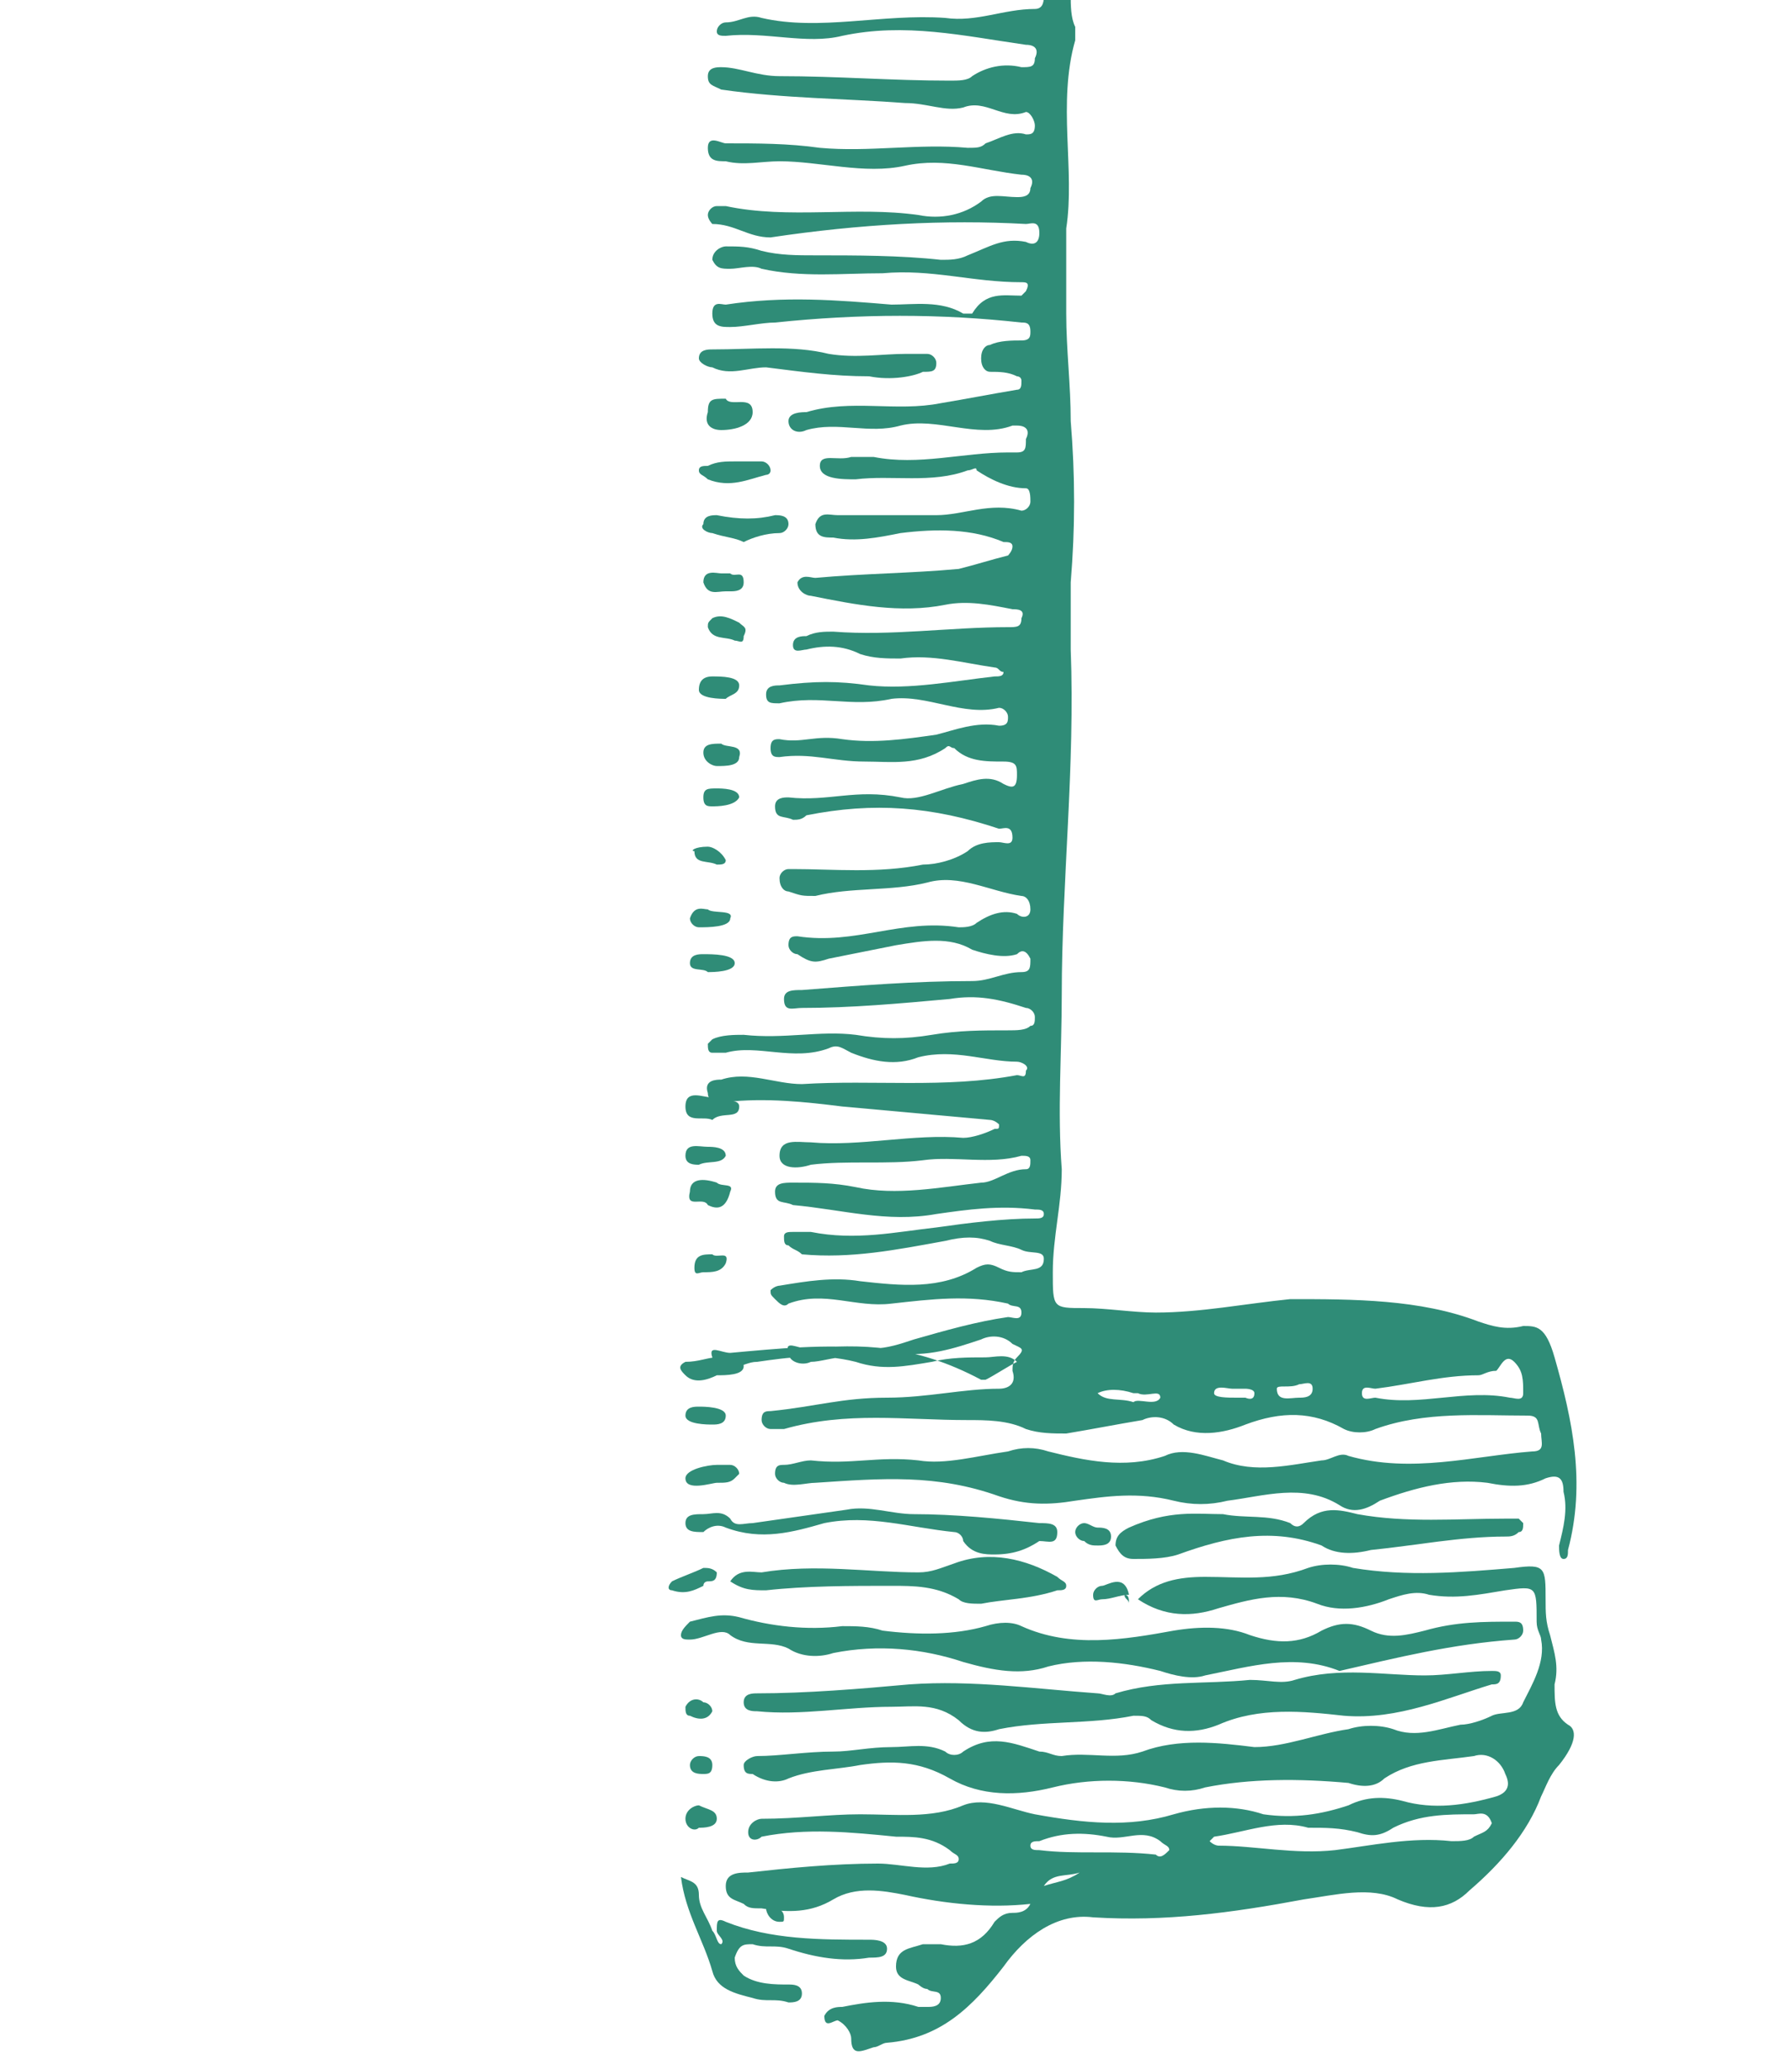
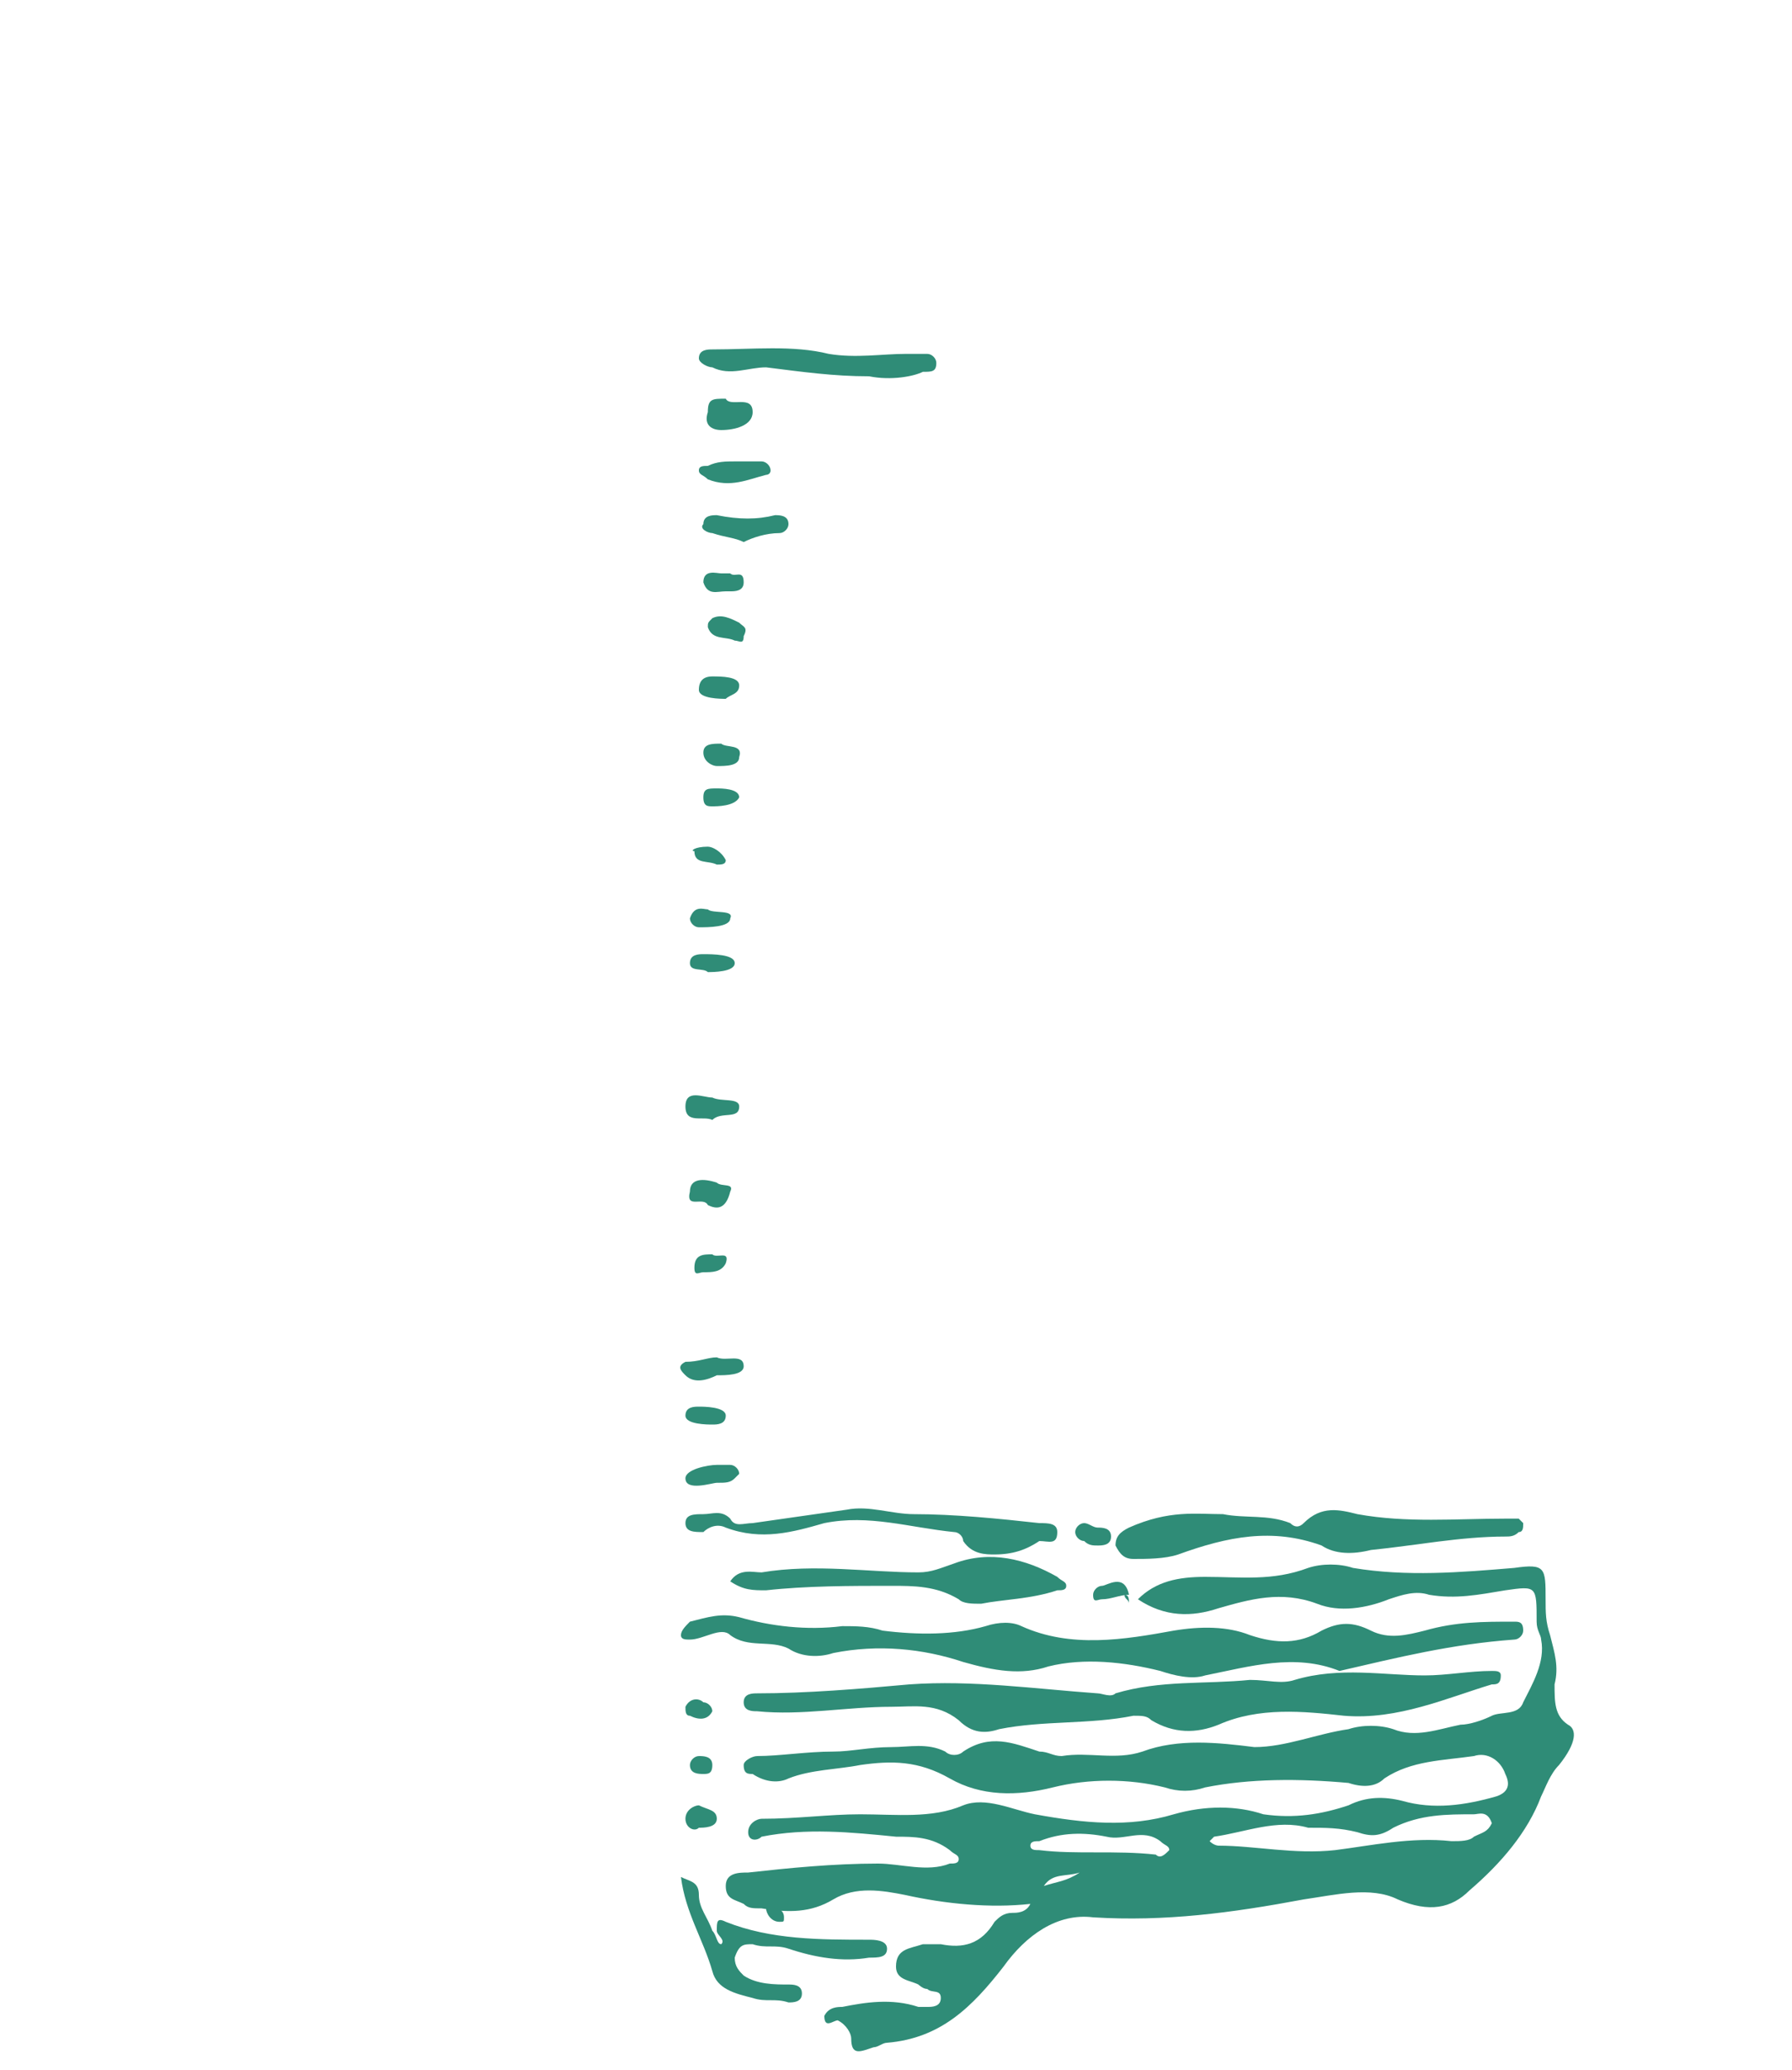
<svg xmlns="http://www.w3.org/2000/svg" id="Layer_1" x="0px" y="0px" viewBox="0 0 40 46.2" style="enable-background:new 0 0 40 46.2;" xml:space="preserve">
  <style type="text/css"> .st0{fill:#2F8C77;} </style>
  <path class="st0" d="M35,38.5c-0.3-0.2-0.3-0.5-0.3-0.9c0.1-0.4,0-0.7-0.1-1.1c-0.1-0.3-0.1-0.5-0.1-0.8c0-0.7,0-0.8-0.7-0.7 c-1.2,0.1-2.4,0.2-3.6,0c-0.3-0.1-0.7-0.1-1,0c-0.8,0.3-1.5,0.2-2.3,0.2c-0.6,0-1.1,0.1-1.5,0.5c0.6,0.4,1.2,0.4,1.8,0.2 c0.7-0.2,1.4-0.4,2.2-0.1c0.5,0.2,1.1,0.1,1.6-0.1c0.3-0.1,0.6-0.2,0.9-0.1c0.6,0.1,1.1,0,1.7-0.1c0.7-0.1,0.7-0.1,0.7,0.7 c0,0.2,0.1,0.3,0.1,0.4c0.1,0.5-0.2,1-0.4,1.4c-0.1,0.3-0.5,0.2-0.7,0.3c-0.2,0.1-0.5,0.2-0.7,0.2c-0.5,0.1-1,0.3-1.5,0.1 c-0.3-0.1-0.7-0.1-1,0c-0.7,0.1-1.4,0.4-2.1,0.4c-0.8-0.1-1.7-0.2-2.5,0.1c-0.6,0.2-1.2,0-1.8,0.1c-0.2,0-0.3-0.1-0.5-0.1 c-0.6-0.2-1.1-0.4-1.7,0c-0.1,0.1-0.3,0.1-0.4,0c-0.4-0.2-0.8-0.1-1.2-0.1c-0.5,0-0.9,0.1-1.3,0.1c-0.6,0-1.2,0.1-1.7,0.1 c-0.1,0-0.3,0.1-0.3,0.2c0,0.2,0.1,0.2,0.2,0.2c0.3,0.2,0.6,0.2,0.8,0.1c0.5-0.2,1.1-0.2,1.6-0.3c0.7-0.1,1.3-0.1,2,0.3 c0.7,0.4,1.5,0.4,2.3,0.2c0.8-0.2,1.7-0.2,2.5,0c0.3,0.1,0.6,0.1,0.9,0c1-0.2,2.1-0.2,3.2-0.1c0.3,0.1,0.6,0.1,0.8-0.1 c0.6-0.4,1.3-0.4,2-0.5c0.3-0.1,0.6,0.1,0.7,0.4c0.1,0.2,0.1,0.4-0.2,0.5c-0.7,0.2-1.4,0.3-2.1,0.1c-0.4-0.1-0.8-0.1-1.2,0.1 c-0.6,0.2-1.2,0.3-1.9,0.2c-0.6-0.2-1.3-0.2-2,0c-1,0.3-2,0.2-3.1,0c-0.5-0.1-1.1-0.4-1.6-0.2c-0.7,0.3-1.5,0.2-2.3,0.2 c-0.7,0-1.4,0.1-2.2,0.1c-0.1,0-0.3,0.1-0.3,0.3c0,0.2,0.2,0.2,0.3,0.1c1-0.2,2-0.1,3,0c0.4,0,0.8,0,1.2,0.3 c0.1,0.1,0.2,0.1,0.2,0.2c0,0.1-0.1,0.1-0.2,0.1c-0.5,0.2-1.1,0-1.6,0c-1,0-2,0.1-2.9,0.2c-0.2,0-0.5,0-0.5,0.3 c0,0.3,0.2,0.3,0.4,0.4c0.1,0.1,0.2,0.1,0.4,0.1c0.6,0.1,1.1,0.1,1.6-0.2c0.5-0.3,1.1-0.2,1.6-0.1c0.9,0.2,1.9,0.3,2.8,0.2 c-0.1,0.2-0.3,0.2-0.4,0.2c-0.2,0-0.3,0.1-0.4,0.2c-0.3,0.5-0.7,0.6-1.2,0.5c-0.1,0-0.2,0-0.4,0c-0.3,0.1-0.6,0.1-0.6,0.5 c0,0.3,0.3,0.3,0.5,0.4c0,0,0.1,0.1,0.2,0.1c0.1,0.1,0.3,0,0.3,0.2c0,0.2-0.2,0.2-0.3,0.2c-0.1,0-0.2,0-0.2,0 c-0.6-0.2-1.2-0.1-1.7,0c-0.1,0-0.3,0-0.4,0.2c0,0.3,0.2,0.1,0.3,0.1c0.2,0.1,0.3,0.3,0.3,0.4c0,0.4,0.2,0.3,0.5,0.2 c0.1,0,0.2-0.1,0.3-0.1c1.2-0.1,1.9-0.8,2.6-1.7c0.5-0.7,1.2-1.2,2-1.1c1.6,0.1,3.1-0.1,4.7-0.4c0.7-0.1,1.5-0.3,2.1,0 c0.7,0.3,1.2,0.2,1.6-0.2c0.7-0.6,1.3-1.3,1.6-2.1c0.1-0.2,0.2-0.5,0.4-0.7C35.2,38.9,35.2,38.6,35,38.5z M23.3,42.1 c0.2-0.3,0.5-0.2,0.8-0.3C23.8,42,23.6,42,23.3,42.1z M25.8,41.4c-0.9-0.1-1.8,0-2.6-0.1c-0.1,0-0.2,0-0.2-0.1 c0-0.1,0.1-0.1,0.2-0.1c0.5-0.2,1-0.2,1.5-0.1c0.4,0.1,0.8-0.2,1.2,0.1c0.1,0.1,0.2,0.1,0.2,0.2C26,41.4,25.9,41.5,25.8,41.4z M32.9,41c-0.1,0.1-0.3,0.1-0.5,0.1c-0.9-0.1-1.8,0.1-2.6,0.2c-0.9,0.1-1.8-0.1-2.6-0.1c0,0-0.1,0-0.2-0.1c0,0,0.1-0.1,0.1-0.1 c0.7-0.1,1.4-0.4,2.1-0.2c0.4,0,0.7,0,1.1,0.1c0.3,0.1,0.5,0.1,0.8-0.1c0.6-0.3,1.2-0.3,1.8-0.3c0.1,0,0.3-0.1,0.4,0.2 C33.2,40.9,33.1,40.9,32.9,41z" />
  <path class="st0" d="M29.9,37.3c-1-0.4-2-0.1-3,0.1c-0.3,0.1-0.7,0-1-0.1c-0.8-0.2-1.7-0.3-2.5-0.1c-0.6,0.2-1.2,0.1-1.9-0.1 c-0.9-0.3-1.9-0.4-2.9-0.2c-0.3,0.1-0.7,0.1-1-0.1c-0.4-0.2-0.9,0-1.3-0.3c-0.2-0.2-0.6,0.1-0.9,0.1c-0.1,0-0.2,0-0.2-0.1 c0-0.1,0.1-0.2,0.2-0.3c0.4-0.1,0.7-0.2,1.1-0.1c0.7,0.2,1.5,0.3,2.3,0.2c0.3,0,0.6,0,0.9,0.1c0.8,0.1,1.6,0.1,2.3-0.1 c0.3-0.1,0.6-0.1,0.8,0c1.1,0.5,2.3,0.3,3.4,0.1c0.6-0.1,1.2-0.1,1.7,0.1c0.6,0.2,1.1,0.2,1.6-0.1c0.4-0.2,0.7-0.2,1.1,0 c0.4,0.2,0.8,0.1,1.2,0c0.7-0.2,1.3-0.2,2-0.2c0.1,0,0.2,0,0.2,0.2c0,0.1-0.1,0.2-0.2,0.2C32.4,36.7,31.2,37,29.9,37.3z" />
  <path class="st0" d="M30,38.3c-0.9-0.1-1.9-0.2-2.8,0.2c-0.5,0.2-1,0.2-1.5-0.1c-0.1-0.1-0.2-0.1-0.4-0.1c-1,0.2-2,0.1-3,0.3 c-0.3,0.1-0.6,0.1-0.9-0.2c-0.5-0.4-1-0.3-1.5-0.3c-1,0-2,0.2-3,0.1c-0.1,0-0.3,0-0.3-0.2c0-0.2,0.2-0.2,0.3-0.2 c1.1,0,2.3-0.1,3.4-0.2c1.4-0.1,2.8,0.1,4.2,0.2c0.1,0,0.3,0.1,0.4,0c1-0.3,2-0.2,3-0.3c0.4,0,0.7,0.1,1,0c1-0.3,2-0.1,2.9-0.1 c0.5,0,1-0.1,1.5-0.1c0.1,0,0.2,0,0.2,0.1c0,0.2-0.1,0.2-0.2,0.2c0,0,0,0,0,0C32.3,37.9,31.2,38.4,30,38.3z" />
  <path class="st0" d="M27.3,33.8c0.5,0.1,1,0,1.5,0.2c0.1,0.1,0.2,0.1,0.3,0c0.4-0.4,0.8-0.3,1.2-0.2c1.1,0.2,2.2,0.1,3.3,0.1 c0.1,0,0.2,0,0.3,0c0,0,0.1,0.1,0.1,0.1c0,0.1,0,0.2-0.1,0.2c-0.1,0.1-0.2,0.1-0.3,0.1c-1,0-2,0.2-3,0.3c-0.4,0.1-0.8,0.1-1.1-0.1 c-1.1-0.4-2.1-0.2-3.2,0.2c-0.3,0.1-0.7,0.1-1,0.1c-0.2,0-0.3-0.1-0.4-0.3c0-0.2,0.1-0.3,0.3-0.4C26.1,33.7,26.7,33.8,27.3,33.8z" />
  <path class="st0" d="M21.9,35.8c-0.2,0-0.4,0-0.5-0.1c-0.5-0.3-1-0.3-1.5-0.3c-0.9,0-1.9,0-2.8,0.1c-0.3,0-0.5,0-0.8-0.2 c0.2-0.3,0.5-0.2,0.7-0.2c1.2-0.2,2.4,0,3.5,0c0.3,0,0.5-0.1,0.8-0.2c0.8-0.3,1.6-0.1,2.3,0.3c0.1,0.1,0.2,0.1,0.2,0.2 c0,0.1-0.1,0.1-0.2,0.1C23,35.7,22.4,35.7,21.9,35.8z" />
  <path class="st0" d="M22.2,34.7c-0.2,0-0.5,0-0.7-0.3c0-0.1-0.1-0.2-0.2-0.2c-1-0.1-1.9-0.4-2.9-0.2c-0.7,0.2-1.4,0.4-2.2,0.1 c-0.2-0.1-0.4,0-0.5,0.1c-0.2,0-0.4,0-0.4-0.2c0-0.2,0.2-0.2,0.4-0.2c0.2,0,0.4-0.1,0.6,0.1c0.1,0.2,0.3,0.1,0.5,0.1 c0.7-0.1,1.4-0.2,2.1-0.3c0.5-0.1,1,0.1,1.5,0.1c0.9,0,1.9,0.1,2.8,0.2c0.2,0,0.4,0,0.4,0.2c0,0.3-0.2,0.2-0.4,0.2 C22.9,34.6,22.6,34.7,22.2,34.7z" />
  <path class="st0" d="M15.2,41.9c0.2,0.1,0.4,0.1,0.4,0.4c0,0.3,0.2,0.5,0.3,0.8c0.1,0.1,0.1,0.3,0.2,0.3c0.1-0.1-0.1-0.2-0.1-0.3 c0-0.2,0-0.3,0.2-0.2c1,0.4,2.1,0.4,3.2,0.4c0.1,0,0.4,0,0.4,0.2c0,0.2-0.2,0.2-0.4,0.2c-0.6,0.1-1.2,0-1.8-0.2 c-0.3-0.1-0.5,0-0.8-0.1c-0.2,0-0.3,0-0.4,0.3c0,0.2,0.1,0.3,0.2,0.4c0.3,0.2,0.7,0.2,1,0.2c0.1,0,0.3,0,0.3,0.2 c0,0.2-0.2,0.2-0.3,0.2c-0.3-0.1-0.5,0-0.8-0.1c-0.4-0.1-0.8-0.2-0.9-0.6C15.7,43.3,15.3,42.7,15.2,41.9z" />
  <path class="st0" d="M19.4,8.4c-0.8,0-1.5-0.1-2.3-0.2c-0.4,0-0.8,0.2-1.2,0c-0.1,0-0.3-0.1-0.3-0.2c0-0.2,0.2-0.2,0.3-0.2 c0.9,0,1.8-0.1,2.6,0.1c0.6,0.1,1.2,0,1.7,0c0.2,0,0.3,0,0.5,0c0.1,0,0.2,0.1,0.2,0.2c0,0.2-0.1,0.2-0.3,0.2 C20.4,8.4,19.9,8.5,19.4,8.4z" />
  <path class="st0" d="M16.6,12.1c-0.2-0.1-0.4-0.1-0.7-0.2c-0.1,0-0.3-0.1-0.2-0.2c0-0.2,0.2-0.2,0.3-0.2c0.5,0.1,0.9,0.1,1.3,0 c0.1,0,0.3,0,0.3,0.2c0,0.1-0.1,0.2-0.2,0.2C17.1,11.9,16.8,12,16.6,12.1z" />
  <path class="st0" d="M16.2,8.9c0.1,0.2,0.6-0.1,0.6,0.3c0,0.3-0.4,0.4-0.7,0.4c-0.2,0-0.4-0.1-0.3-0.4C15.8,8.9,15.9,8.9,16.2,8.9z" />
  <path class="st0" d="M16,30.3c0.2,0.1,0.6-0.1,0.6,0.2c0,0.2-0.4,0.2-0.6,0.2c-0.2,0.1-0.5,0.2-0.7,0c-0.1-0.1-0.2-0.2,0-0.3 C15.6,30.4,15.8,30.3,16,30.3z" />
  <path class="st0" d="M15.9,25c-0.2-0.1-0.6,0.1-0.6-0.3c0-0.4,0.4-0.2,0.6-0.2c0.2,0.1,0.6,0,0.6,0.2C16.5,25,16.1,24.8,15.9,25z" />
  <path class="st0" d="M16.4,10.3c0.2,0,0.4,0,0.6,0c0.1,0,0.2,0.1,0.2,0.2c0,0.1-0.1,0.1-0.1,0.1c-0.4,0.1-0.8,0.3-1.3,0.1 c-0.1-0.1-0.2-0.1-0.2-0.2c0-0.1,0.1-0.1,0.2-0.1C16,10.3,16.2,10.3,16.4,10.3z" />
  <path class="st0" d="M15.8,26.9c-0.1-0.2-0.5,0.1-0.4-0.3c0-0.3,0.3-0.3,0.6-0.2c0.1,0.1,0.4,0,0.3,0.2C16.2,27,16,27,15.8,26.9z" />
  <path class="st0" d="M16.4,14.3c-0.2-0.1-0.5,0-0.6-0.3c0-0.1,0-0.1,0.1-0.2c0.2-0.1,0.4,0,0.6,0.1c0.1,0.1,0.2,0.1,0.1,0.3 C16.6,14.4,16.5,14.3,16.4,14.3z" />
  <path class="st0" d="M16.1,16.6c0.1,0.1,0.5,0,0.4,0.3c0,0.2-0.3,0.2-0.5,0.2c-0.1,0-0.3-0.1-0.3-0.3C15.7,16.6,15.9,16.6,16.1,16.6 z" />
-   <path class="st0" d="M15.7,35c0.1,0,0.2,0,0.3,0.1c0,0.2-0.1,0.2-0.2,0.2c0,0-0.1,0-0.1,0.1c-0.2,0.1-0.4,0.2-0.7,0.1 c-0.1,0-0.1-0.1,0-0.2C15.2,35.2,15.5,35.1,15.7,35z" />
  <path class="st0" d="M16.3,12.8c0.1,0.1,0.3-0.1,0.3,0.2c0,0.2-0.2,0.2-0.3,0.2c0,0-0.1,0-0.1,0c-0.2,0-0.4,0.1-0.5-0.2 c0-0.3,0.3-0.2,0.4-0.2C16.2,12.8,16.3,12.8,16.3,12.8z" />
  <path class="st0" d="M16.1,32.7c0,0,0.1,0,0.2,0s0.2,0.1,0.2,0.2c0,0-0.1,0.1-0.1,0.1c-0.1,0.1-0.2,0.1-0.4,0.1 c-0.1,0-0.7,0.2-0.7-0.1c0-0.2,0.5-0.3,0.7-0.3C15.9,32.7,16,32.7,16.1,32.7z" />
  <path class="st0" d="M24.5,34.5c-0.1,0-0.2,0-0.3-0.1c-0.1,0-0.2-0.1-0.2-0.2c0-0.1,0.1-0.2,0.2-0.2c0.1,0,0.2,0.1,0.3,0.1 c0.1,0,0.3,0,0.3,0.2C24.8,34.5,24.6,34.5,24.5,34.5z" />
-   <path class="st0" d="M15.6,26c-0.1,0-0.3,0-0.3-0.2c0-0.3,0.3-0.2,0.5-0.2c0.1,0,0.4,0,0.4,0.2C16.1,26,15.8,25.9,15.6,26z" />
  <path class="st0" d="M15.8,21.7c-0.1-0.1-0.4,0-0.4-0.2c0-0.2,0.2-0.2,0.3-0.2c0.2,0,0.7,0,0.7,0.2C16.4,21.7,15.9,21.7,15.8,21.7z" />
  <path class="st0" d="M16,40.6c0,0.2-0.3,0.2-0.4,0.2c-0.1,0.1-0.3,0-0.3-0.2c0-0.2,0.2-0.3,0.3-0.3C15.8,40.4,16,40.4,16,40.6z" />
  <path class="st0" d="M25.2,35.6c-0.2,0-0.4,0.1-0.6,0.1c-0.1,0-0.2,0.1-0.2-0.1c0-0.1,0.1-0.2,0.2-0.2 C24.7,35.4,25.1,35.1,25.2,35.6z" />
  <path class="st0" d="M15.6,31.4c0.1,0,0.6,0,0.6,0.2c0,0.2-0.2,0.2-0.3,0.2c-0.1,0-0.6,0-0.6-0.2C15.3,31.4,15.5,31.4,15.6,31.4z" />
  <path class="st0" d="M16.5,15.3c0,0.2-0.2,0.2-0.3,0.3c-0.1,0-0.6,0-0.6-0.2c0-0.2,0.1-0.3,0.3-0.3C16.1,15.1,16.5,15.1,16.5,15.3z" />
  <path class="st0" d="M15.8,18.9c0.1,0,0.3,0.1,0.4,0.3c0,0.1-0.1,0.1-0.2,0.1c-0.2-0.1-0.5,0-0.5-0.3C15.4,19,15.5,18.9,15.8,18.9z" />
  <path class="st0" d="M15.9,28c0.1,0.1,0.4-0.1,0.3,0.2c-0.1,0.2-0.3,0.2-0.5,0.2c-0.1,0-0.2,0.1-0.2-0.1C15.5,28,15.7,28,15.9,28z" />
  <path class="st0" d="M15.8,20.3c0.1,0.1,0.6,0,0.5,0.2c0,0.2-0.5,0.2-0.7,0.2c-0.1,0-0.2-0.1-0.2-0.2C15.5,20.2,15.7,20.3,15.8,20.3 z" />
  <path class="st0" d="M15.6,39.2c0.1,0,0.3,0,0.3,0.2c0,0.2-0.1,0.2-0.2,0.2c-0.1,0-0.3,0-0.3-0.2C15.4,39.3,15.5,39.2,15.6,39.2z" />
  <path class="st0" d="M15.9,38.2c-0.1,0.2-0.3,0.2-0.5,0.1c-0.1,0-0.1-0.1-0.1-0.2c0.1-0.2,0.3-0.2,0.4-0.1 C15.8,38,15.9,38.1,15.9,38.2z" />
  <path class="st0" d="M15.9,18c-0.1,0-0.2,0-0.2-0.2c0-0.2,0.1-0.2,0.3-0.2c0.1,0,0.5,0,0.5,0.2C16.4,18,16,18,15.9,18z" />
  <path class="st0" d="M17.2,42.5c0.1,0.1,0.3,0.1,0.3,0.3c0,0.1,0,0.1-0.1,0.1c-0.2,0-0.3-0.2-0.3-0.3C17.2,42.4,17.2,42.5,17.2,42.5 z" />
  <path class="st0" d="M25.1,35.6c0,0.1,0.1,0.1,0.1,0.2v0C25.2,35.7,25.2,35.6,25.1,35.6C25.2,35.6,25.1,35.6,25.1,35.6z" />
-   <path class="st0" d="M34,29.6c-0.4,0.1-0.7,0-1-0.1C31.7,29,30.2,29,28.8,29c-1,0.1-2,0.3-3,0.3c-0.5,0-1.1-0.1-1.6-0.1 c-0.7,0-0.7,0-0.7-0.8c0-0.8,0.2-1.5,0.2-2.3c-0.1-1.3,0-2.6,0-3.9c0-2.5,0.3-5.1,0.2-7.7c0-0.5,0-1,0-1.5c0.1-1.2,0.1-2.4,0-3.6 c0-0.8-0.1-1.6-0.1-2.4c0-0.6,0-1.3,0-1.9C24,3.8,23.6,2.3,24,0.9c0-0.1,0-0.2,0-0.3c-0.1-0.2-0.1-0.5-0.1-0.7h-0.6 c0,0.1,0,0.3-0.2,0.3c-0.7,0-1.3,0.3-2,0.2c-1.4-0.1-2.8,0.3-4.1,0c-0.3-0.1-0.5,0.1-0.8,0.1c-0.1,0-0.2,0.1-0.2,0.2 c0,0.1,0.1,0.1,0.2,0.1c0.9-0.1,1.8,0.2,2.6,0c1.4-0.3,2.7,0,4.1,0.2c0.2,0,0.3,0.1,0.2,0.3c0,0.2-0.1,0.2-0.3,0.2 c-0.4-0.1-0.8,0-1.1,0.2c-0.1,0.1-0.3,0.1-0.5,0.1c-1.3,0-2.5-0.1-3.8-0.1c-0.5,0-0.9-0.2-1.3-0.2c-0.1,0-0.3,0-0.3,0.2 c0,0.2,0.1,0.2,0.3,0.3c1.4,0.2,2.8,0.2,4.1,0.3c0.5,0,0.9,0.2,1.3,0.1c0.5-0.2,0.9,0.3,1.4,0.1c0.1,0,0.2,0.2,0.2,0.3 c0,0.2-0.1,0.2-0.2,0.2c-0.3-0.1-0.6,0.1-0.9,0.2c-0.1,0.1-0.2,0.1-0.4,0.1c-1.1-0.1-2.2,0.1-3.3,0c-0.7-0.1-1.4-0.1-2.1-0.1 c-0.1,0-0.4-0.2-0.4,0.1c0,0.3,0.2,0.3,0.4,0.3c0.4,0.1,0.8,0,1.2,0c0.9,0,1.9,0.3,2.8,0.1c0.9-0.2,1.7,0.1,2.6,0.2 c0.2,0,0.3,0.1,0.2,0.3c0,0.2-0.2,0.2-0.3,0.2c-0.3,0-0.6-0.1-0.8,0.1c-0.4,0.3-0.9,0.4-1.4,0.3c-1.4-0.2-2.9,0.1-4.3-0.2 c-0.1,0-0.2,0-0.2,0c-0.1,0-0.2,0.1-0.2,0.2c0,0.1,0.1,0.2,0.1,0.2c0.5,0,0.8,0.3,1.3,0.3C19.2,5,21.1,4.9,22.9,5 c0.1,0,0.3-0.1,0.3,0.2c0,0.2-0.1,0.3-0.3,0.2c-0.5-0.1-0.8,0.1-1.3,0.3c-0.2,0.1-0.4,0.1-0.6,0.1c-0.9-0.1-1.9-0.1-2.8-0.1 c-0.4,0-0.8,0-1.2-0.1c-0.3-0.1-0.5-0.1-0.8-0.1c-0.1,0-0.3,0.1-0.3,0.3C16,6,16.1,6,16.3,6c0.2,0,0.5-0.1,0.7,0 c0.9,0.2,1.8,0.1,2.7,0.1c1.1-0.1,2,0.2,3.1,0.2c0.1,0,0.2,0,0.1,0.2c0,0-0.1,0.1-0.1,0.1c-0.4,0-0.8-0.1-1.1,0.4c0,0-0.1,0-0.2,0 c-0.5-0.3-1.1-0.2-1.6-0.2c-1.2-0.1-2.4-0.2-3.7,0c-0.1,0-0.3-0.1-0.3,0.2s0.2,0.3,0.4,0.3c0.3,0,0.7-0.1,1-0.1 C19.2,7,21,7,22.8,7.2c0.1,0,0.2,0,0.2,0.2c0,0.1,0,0.2-0.2,0.2c-0.2,0-0.5,0-0.7,0.1c-0.1,0-0.2,0.1-0.2,0.3c0,0.2,0.1,0.3,0.2,0.3 c0.2,0,0.4,0,0.6,0.1c0,0,0.1,0,0.1,0.1c0,0.1,0,0.2-0.1,0.2c-0.6,0.1-1.1,0.2-1.7,0.3c-1,0.2-2-0.1-3,0.2c-0.1,0-0.4,0-0.4,0.2 c0,0.2,0.2,0.3,0.4,0.2c0.7-0.2,1.4,0.1,2.1-0.1c0.8-0.2,1.7,0.3,2.5,0c0,0,0,0,0.1,0c0.2,0,0.3,0.1,0.2,0.3c0,0.2,0,0.3-0.2,0.3 c-0.1,0-0.2,0-0.2,0c-1,0-2,0.3-3,0.1c-0.2,0-0.3,0-0.5,0c-0.3,0.1-0.7-0.1-0.7,0.2c0,0.3,0.5,0.3,0.8,0.3c0.8-0.1,1.7,0.1,2.5-0.2 c0.1,0,0.2-0.1,0.2,0c0.3,0.2,0.7,0.4,1.1,0.4c0.1,0,0.1,0.2,0.1,0.3c0,0.1-0.1,0.2-0.2,0.2c-0.7-0.2-1.3,0.1-1.9,0.1 c-0.7,0-1.5,0-2.2,0c-0.2,0-0.4-0.1-0.5,0.2c0,0.3,0.2,0.3,0.4,0.3c0.5,0.1,1,0,1.5-0.1c0.8-0.1,1.6-0.1,2.3,0.2 c0.1,0,0.2,0,0.2,0.1c0,0.1-0.1,0.2-0.1,0.2c-0.4,0.1-0.7,0.2-1.1,0.3c-1.1,0.1-2.1,0.1-3.2,0.2c-0.1,0-0.3-0.1-0.4,0.1 c0,0.2,0.2,0.3,0.3,0.3c1,0.2,2,0.4,3,0.2c0.5-0.1,1,0,1.5,0.1c0.1,0,0.3,0,0.2,0.2c0,0.2-0.1,0.2-0.3,0.2c-1.3,0-2.6,0.2-3.9,0.1 c-0.2,0-0.4,0-0.6,0.1c-0.1,0-0.3,0-0.3,0.2c0,0.2,0.2,0.1,0.3,0.1c0.4-0.1,0.8-0.1,1.2,0.1c0.3,0.1,0.6,0.1,0.9,0.1 c0.7-0.1,1.4,0.1,2.1,0.2c0.1,0,0.1,0.1,0.2,0.1c0,0.1-0.1,0.1-0.2,0.1c-0.9,0.1-1.9,0.3-2.8,0.2c-0.7-0.1-1.2-0.1-2,0 c-0.1,0-0.3,0-0.3,0.2c0,0.2,0.1,0.2,0.3,0.2c0.9-0.2,1.6,0.1,2.5-0.1c0.8-0.1,1.6,0.4,2.4,0.2c0.1,0,0.2,0.1,0.2,0.2 c0,0.1,0,0.2-0.2,0.2c-0.5-0.1-1,0.1-1.4,0.2c-0.7,0.1-1.4,0.2-2.1,0.1c-0.6-0.1-0.9,0.1-1.4,0c-0.1,0-0.2,0-0.2,0.2 c0,0.2,0.1,0.2,0.2,0.2c0.7-0.1,1.2,0.1,1.9,0.1c0.6,0,1.2,0.1,1.8-0.3c0.1-0.1,0.1,0,0.2,0c0.3,0.3,0.7,0.3,1.1,0.3 c0.3,0,0.3,0.1,0.3,0.3c0,0.3-0.1,0.3-0.3,0.2c-0.3-0.2-0.6-0.1-0.9,0c-0.5,0.1-1,0.4-1.4,0.3c-1-0.2-1.6,0.1-2.5,0 c-0.1,0-0.3,0-0.3,0.2c0,0.3,0.2,0.2,0.4,0.3c0.1,0,0.2,0,0.3-0.1c1.5-0.3,2.8-0.2,4.3,0.3c0.1,0,0.3-0.1,0.3,0.2 c0,0.2-0.2,0.1-0.3,0.1c-0.2,0-0.5,0-0.7,0.2c-0.3,0.2-0.7,0.3-1,0.3c-1,0.2-2,0.1-2.9,0.1c-0.1,0,0,0-0.1,0c-0.1,0-0.2,0.1-0.2,0.2 c0,0.2,0.1,0.3,0.2,0.3c0.3,0.1,0.3,0.1,0.6,0.1c0.8-0.2,1.7-0.1,2.5-0.3c0.7-0.2,1.4,0.2,2.1,0.3c0.1,0,0.2,0.1,0.2,0.3 c0,0.2-0.2,0.2-0.3,0.1c-0.3-0.1-0.6,0-0.9,0.2c-0.1,0.1-0.3,0.1-0.4,0.1c-1.3-0.2-2.3,0.4-3.6,0.2c-0.1,0-0.2,0-0.2,0.2 c0,0.1,0.1,0.2,0.2,0.2c0.3,0.2,0.4,0.2,0.7,0.1c0.5-0.1,1-0.2,1.5-0.3c0.6-0.1,1.2-0.2,1.7,0.1c0.3,0.1,0.7,0.2,1,0.1 c0.1-0.1,0.2-0.1,0.3,0.1c0,0.2,0,0.3-0.2,0.3c-0.4,0-0.7,0.2-1.1,0.2c-1.3,0-2.5,0.1-3.8,0.2c-0.2,0-0.4,0-0.4,0.2 c0,0.3,0.2,0.2,0.4,0.2c1.1,0,2.2-0.1,3.3-0.2c0.6-0.1,1.1,0,1.7,0.2c0.1,0,0.2,0.1,0.2,0.2c0,0.1,0,0.2-0.1,0.2 c-0.1,0.1-0.3,0.1-0.5,0.1c-0.6,0-1.1,0-1.7,0.1c-0.6,0.1-1.1,0.1-1.7,0c-0.8-0.1-1.6,0.1-2.5,0c-0.2,0-0.5,0-0.7,0.1 c0,0-0.1,0.1-0.1,0.1c0,0.1,0,0.2,0.1,0.2c0.1,0,0.2,0,0.3,0c0.7-0.2,1.5,0.2,2.3-0.1c0.2-0.1,0.3,0,0.5,0.1c0.5,0.2,1,0.3,1.5,0.1 c0.8-0.2,1.5,0.1,2.2,0.1c0.1,0,0.3,0.1,0.2,0.2c0,0.2-0.1,0.1-0.2,0.1c-1.6,0.3-3.2,0.1-4.8,0.2c-0.6,0-1.2-0.3-1.8-0.1 c-0.1,0-0.4,0-0.3,0.3c0,0.2,0.2,0.2,0.4,0.2c0.9-0.1,1.8,0,2.6,0.1c1.1,0.1,2.2,0.2,3.3,0.3c0,0,0.1,0,0.2,0.1c0,0.1,0,0.1-0.1,0.1 c-0.2,0.1-0.5,0.2-0.7,0.2c-1.1-0.1-2.3,0.2-3.4,0.1c-0.3,0-0.7-0.1-0.7,0.3c0,0.3,0.4,0.3,0.7,0.2c0.8-0.1,1.7,0,2.5-0.1 c0.7-0.1,1.5,0.1,2.2-0.1c0.1,0,0.2,0,0.2,0.1c0,0.1,0,0.2-0.1,0.2c-0.4,0-0.7,0.3-1,0.3c-0.9,0.1-1.9,0.3-2.8,0.1 c-0.5-0.1-0.9-0.1-1.4-0.1c-0.2,0-0.4,0-0.4,0.2c0,0.3,0.2,0.2,0.4,0.3c1.1,0.1,2.1,0.4,3.2,0.2c0.7-0.1,1.4-0.2,2.2-0.1 c0.1,0,0.2,0,0.2,0.1c0,0.1-0.1,0.1-0.2,0.1c-0.7,0-1.5,0.1-2.2,0.2c-0.9,0.1-1.8,0.3-2.8,0.1c-0.1,0-0.3,0-0.4,0 c-0.1,0-0.2,0-0.2,0.1c0,0.1,0,0.2,0.1,0.2c0.1,0.1,0.2,0.1,0.3,0.2c1.1,0.1,2.1-0.1,3.2-0.3c0.4-0.1,0.7-0.1,1,0 c0.2,0.1,0.5,0.1,0.7,0.2c0.2,0.1,0.5,0,0.5,0.2c0,0.3-0.3,0.2-0.5,0.3c-0.2,0-0.3,0-0.5-0.1c-0.2-0.1-0.3-0.1-0.5,0 c-0.8,0.5-1.7,0.4-2.6,0.3c-0.6-0.1-1.2,0-1.8,0.1c0,0-0.1,0-0.2,0.1c0,0.1,0,0.1,0.1,0.2c0.1,0.1,0.2,0.2,0.3,0.1 c0.8-0.3,1.5,0.1,2.3,0c0.9-0.1,1.7-0.2,2.6,0c0.1,0.1,0.3,0,0.3,0.2c0,0.2-0.2,0.1-0.3,0.1c-0.7,0.1-1.4,0.3-2.1,0.5 c-0.3,0.1-0.6,0.2-0.9,0.2c-1.1-0.1-2.1,0-3.2,0.1c-0.2,0-0.5-0.2-0.4,0.1c0,0.3,0.3,0.2,0.5,0.2c0.2,0,0.3-0.1,0.5-0.1 c0.7-0.1,1.4-0.2,2.2,0c0.6,0.2,1.1,0.1,1.7,0c0.4-0.1,0.8-0.1,1.2-0.1c0.2,0,0.5-0.1,0.7,0.1c-0.2,0.1-0.5,0.3-0.7,0.4 c0,0-0.1,0-0.1,0C20.4,30,19.2,30,18,30.1c-0.2,0-0.5-0.2-0.4,0.1c0,0.2,0.3,0.3,0.5,0.2c0.2,0,0.5-0.1,0.7-0.1 c0.4-0.1,0.8-0.2,1.2-0.1c0.7,0.1,1.3-0.1,1.9-0.3c0.2-0.1,0.5-0.1,0.7,0.1c0.2,0.1,0.3,0.1,0.1,0.3c-0.1,0.1-0.1,0.2-0.1,0.3 c0.1,0.3-0.1,0.4-0.3,0.4c-0.8,0-1.6,0.2-2.5,0.2c-1,0-1.6,0.2-2.6,0.3c-0.1,0-0.2,0-0.2,0.2c0,0.1,0.1,0.2,0.2,0.2 c0.1,0,0.2,0,0.3,0c1.4-0.4,2.7-0.2,4.1-0.2c0.4,0,0.9,0,1.3,0.2c0.3,0.1,0.6,0.1,0.9,0.1c0.6-0.1,1.1-0.2,1.7-0.3 c0.2-0.1,0.5-0.1,0.7,0.1c0.5,0.3,1.1,0.2,1.6,0c0.8-0.3,1.5-0.3,2.2,0.1c0.2,0.1,0.5,0.1,0.7,0c1.1-0.4,2.3-0.3,3.4-0.3 c0.3,0,0.2,0.2,0.3,0.4c0,0.2,0.1,0.4-0.2,0.4c-1.3,0.1-2.7,0.5-4.1,0.1c-0.2-0.1-0.4,0.1-0.6,0.1c-0.7,0.1-1.5,0.3-2.2,0 c-0.4-0.1-0.9-0.3-1.3-0.1c-0.9,0.3-1.8,0.1-2.6-0.1c-0.3-0.1-0.6-0.1-0.9,0c-0.7,0.1-1.4,0.3-2,0.2c-0.9-0.1-1.5,0.1-2.4,0 c-0.2,0-0.4,0.1-0.6,0.1c-0.1,0-0.2,0-0.2,0.2c0,0.1,0.1,0.2,0.2,0.2c0.2,0.1,0.5,0,0.7,0c1.5-0.1,2.7-0.2,4.1,0.3 c0.6,0.2,1.1,0.2,1.7,0.1c0.7-0.1,1.4-0.2,2.2,0c0.4,0.1,0.8,0.1,1.2,0c0.8-0.1,1.7-0.4,2.5,0.1c0.3,0.2,0.6,0.1,0.9-0.1 c0.8-0.3,1.6-0.5,2.4-0.4c0.5,0.1,0.9,0.1,1.3-0.1c0.3-0.1,0.4,0,0.4,0.3c0.1,0.4,0,0.8-0.1,1.2c0,0.1,0,0.3,0.1,0.3 c0.1,0,0.1-0.1,0.1-0.2c0.4-1.5,0.1-2.9-0.3-4.3C34.5,29.6,34.3,29.6,34,29.6z M25.3,31.3c-0.3-0.1-0.6,0-0.8-0.2 c0.2-0.1,0.5-0.1,0.8,0c0,0,0,0,0.1,0c0.2,0.1,0.5-0.1,0.5,0.1C25.8,31.4,25.4,31.2,25.3,31.3z M27.8,31.2c-0.1,0-0.2,0-0.2,0 c-0.2,0-0.5,0-0.5-0.1c0-0.2,0.3-0.1,0.4-0.1c0.1,0,0.2,0,0.3,0c0,0,0.2,0,0.2,0.1C28,31.3,27.8,31.2,27.8,31.2z M29,31.2 c-0.2,0-0.5,0.1-0.5-0.2c0-0.1,0.3,0,0.5-0.1c0.1,0,0.3-0.1,0.3,0.1C29.3,31.2,29.1,31.2,29,31.2z M33.7,31.2c-1-0.2-2,0.2-3,0 c-0.1,0-0.3,0.1-0.3-0.1s0.2-0.1,0.3-0.1c0.8-0.1,1.5-0.3,2.3-0.3c0.1,0,0.2-0.1,0.4-0.1c0.1-0.1,0.2-0.4,0.4-0.2 c0.2,0.2,0.2,0.4,0.2,0.7C34,31.3,33.8,31.2,33.7,31.2z" />
</svg>